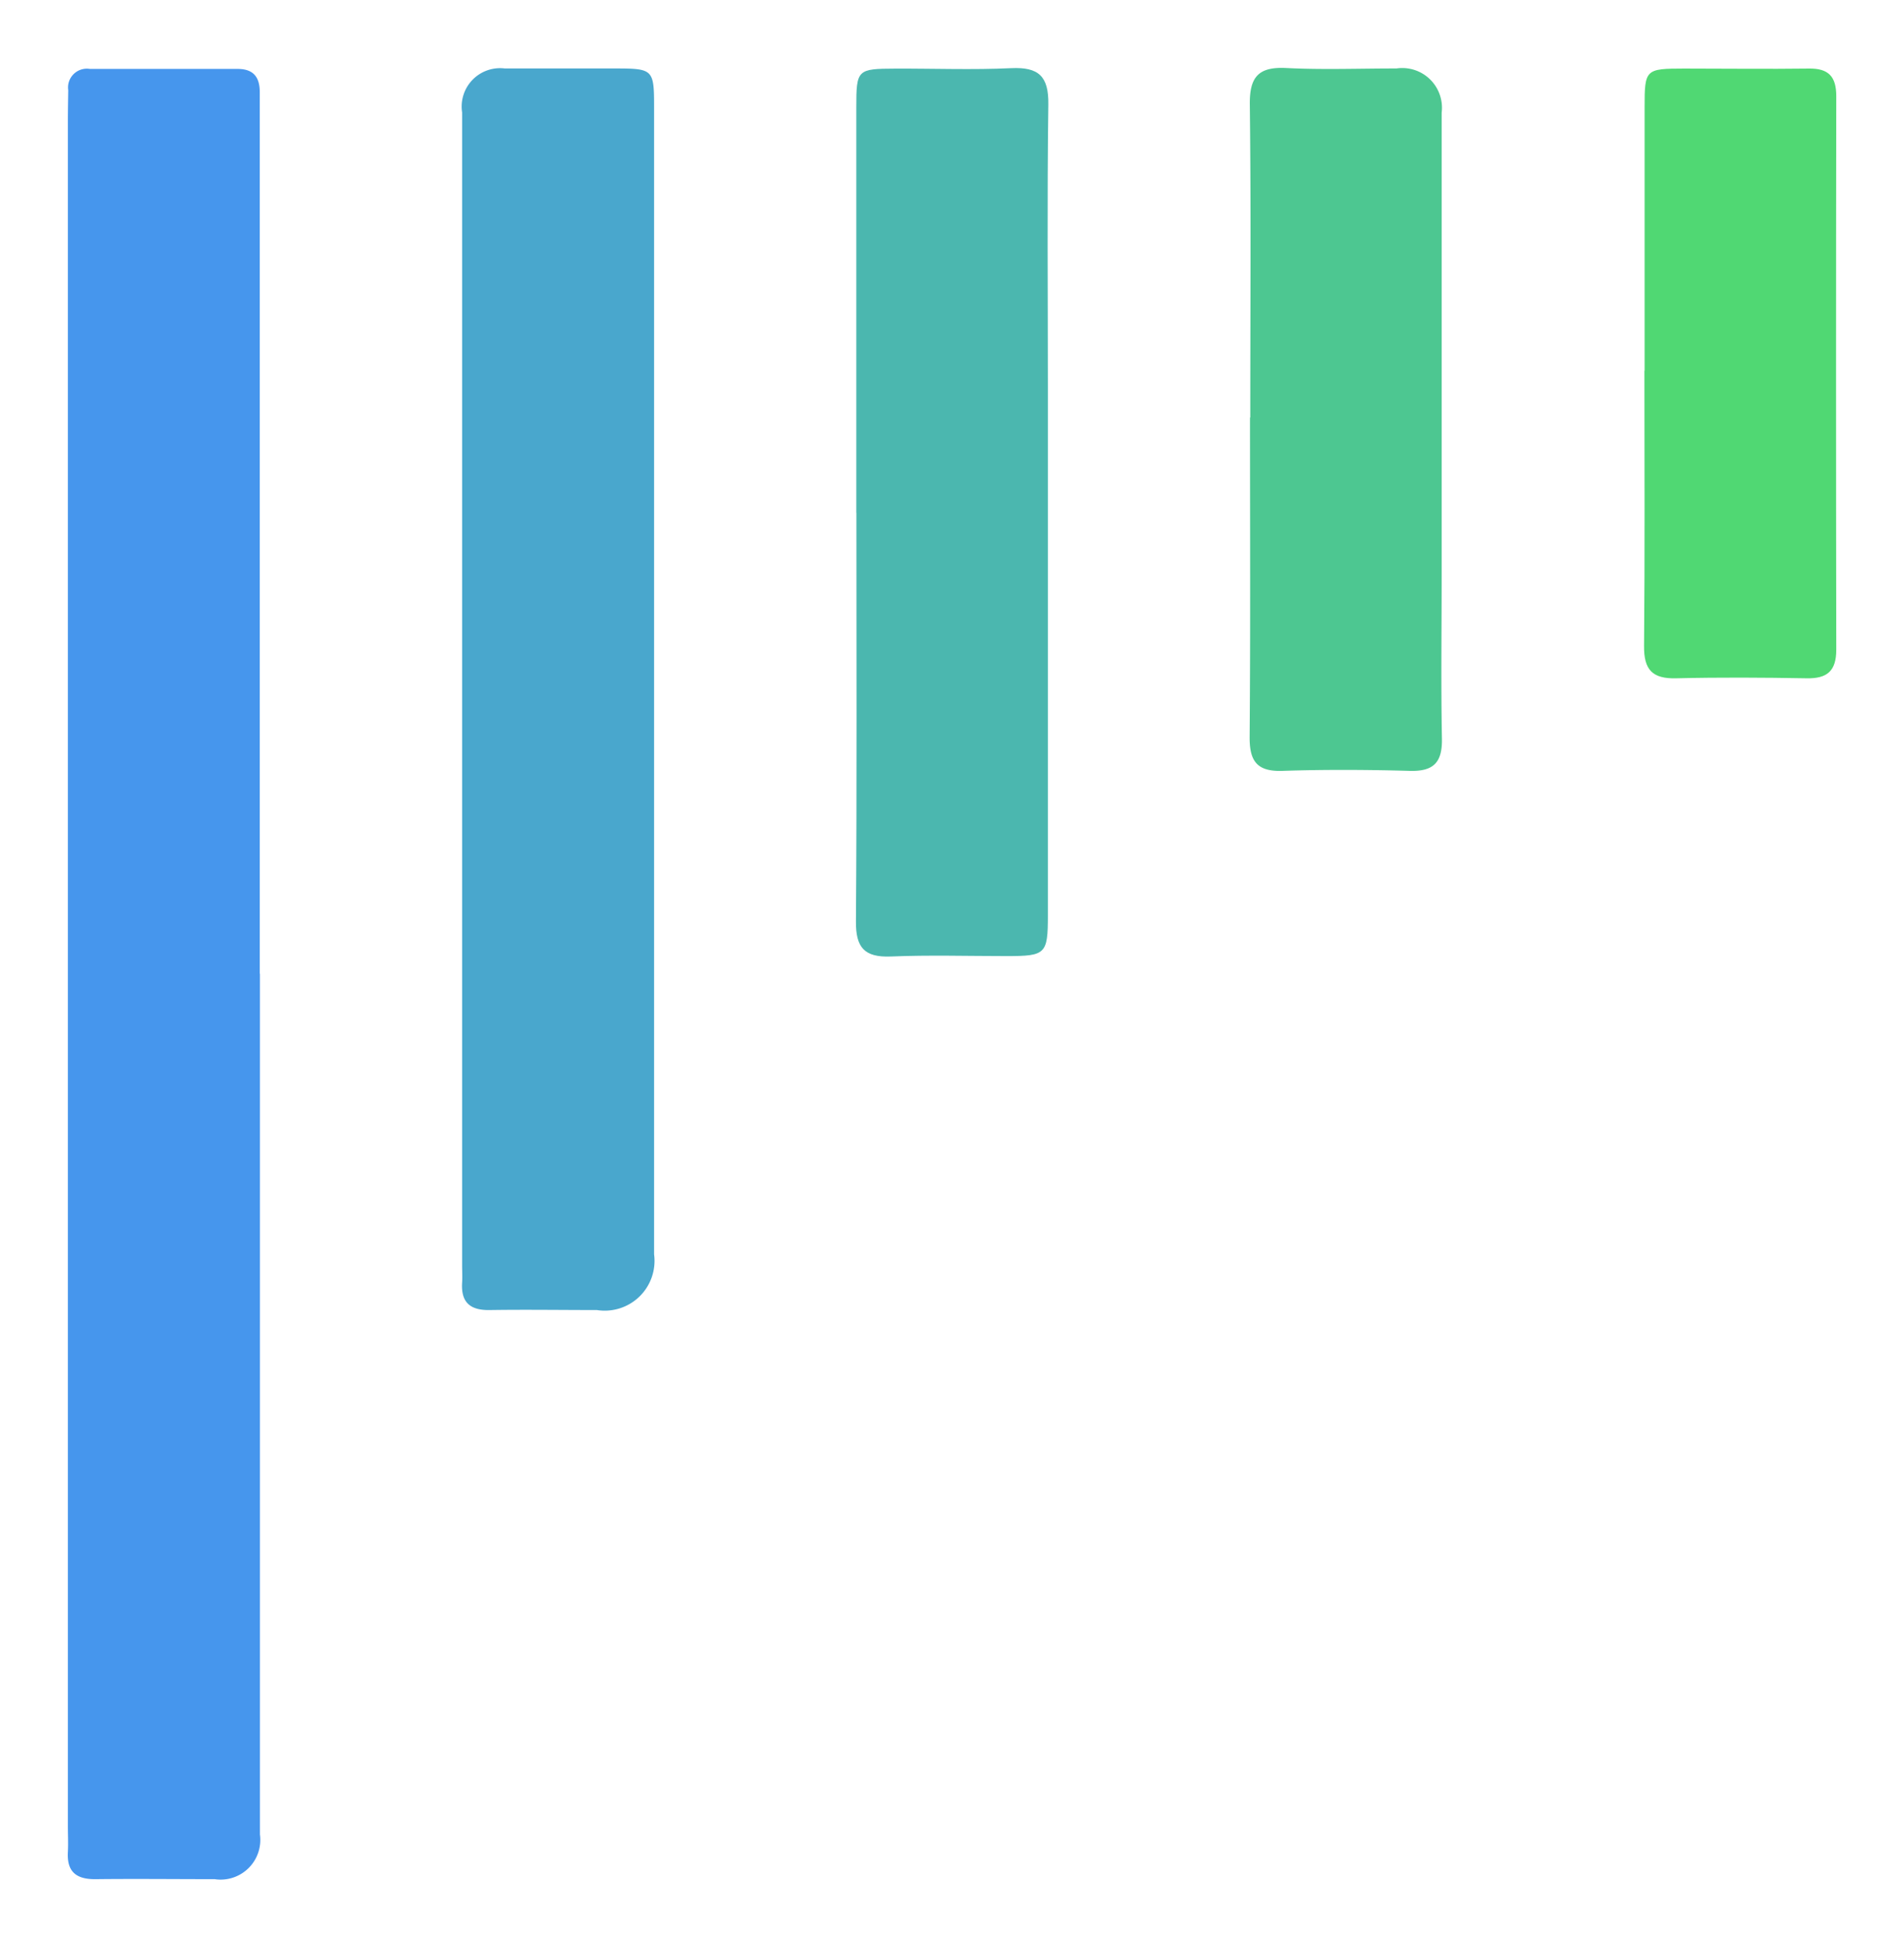
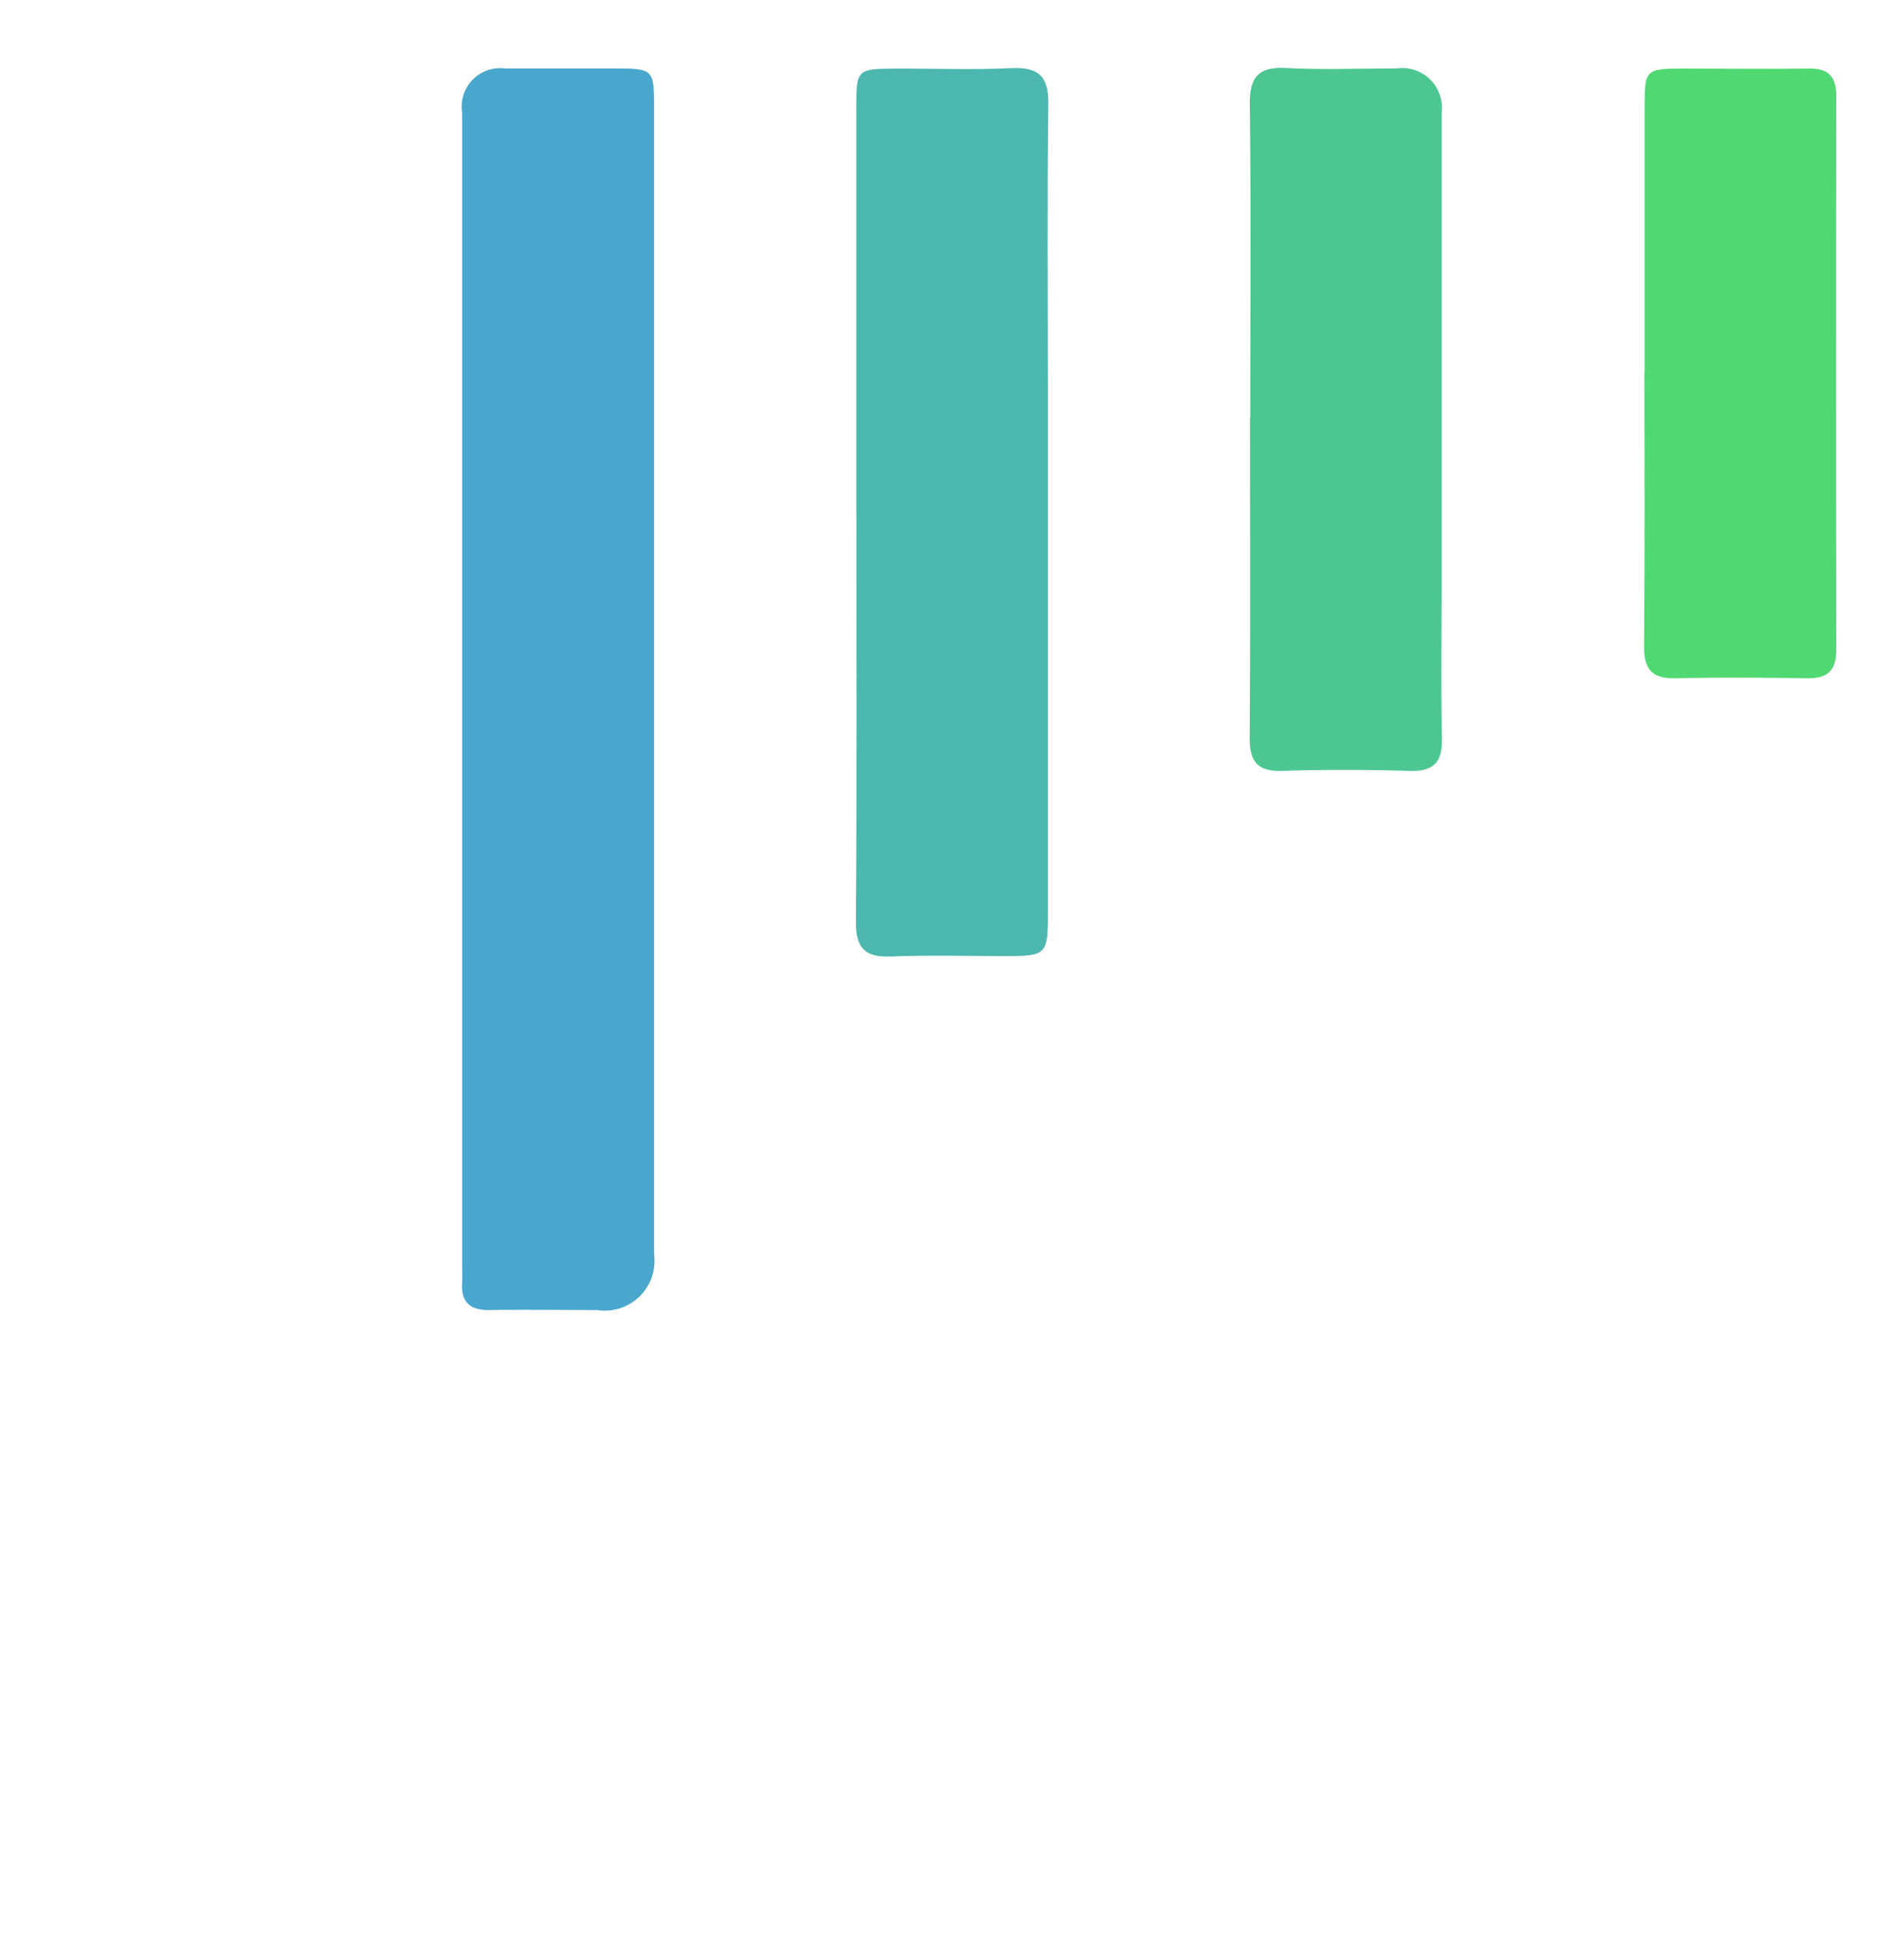
<svg xmlns="http://www.w3.org/2000/svg" width="42.051" height="42.992" viewBox="0 0 42.051 42.992">
  <defs>
    <filter id="Path_100541" x="0" y="0.018" width="7.24" height="42.975" filterUnits="userSpaceOnUse">
      <feOffset dy="1" input="SourceAlpha" />
      <feGaussianBlur stdDeviation="0.5" result="blur" />
      <feFlood flood-opacity="0.051" />
      <feComposite operator="in" in2="blur" />
      <feComposite in="SourceGraphic" />
    </filter>
    <filter id="Path_100542" x="8.703" y="0.01" width="7.244" height="30.422" filterUnits="userSpaceOnUse">
      <feOffset dy="1" input="SourceAlpha" />
      <feGaussianBlur stdDeviation="0.5" result="blur-2" />
      <feFlood flood-opacity="0.051" />
      <feComposite operator="in" in2="blur-2" />
      <feComposite in="SourceGraphic" />
    </filter>
    <filter id="Path_100543" x="17.398" y="0" width="7.25" height="22.621" filterUnits="userSpaceOnUse">
      <feOffset dy="1" input="SourceAlpha" />
      <feGaussianBlur stdDeviation="0.5" result="blur-3" />
      <feFlood flood-opacity="0.051" />
      <feComposite operator="in" in2="blur-3" />
      <feComposite in="SourceGraphic" />
    </filter>
    <filter id="Path_100544" x="26.1" y="0" width="7.248" height="18.523" filterUnits="userSpaceOnUse">
      <feOffset dy="1" input="SourceAlpha" />
      <feGaussianBlur stdDeviation="0.5" result="blur-4" />
      <feFlood flood-opacity="0.051" />
      <feComposite operator="in" in2="blur-4" />
      <feComposite in="SourceGraphic" />
    </filter>
    <filter id="Path_100545" x="34.807" y="0.01" width="7.244" height="16.467" filterUnits="userSpaceOnUse">
      <feOffset dy="1" input="SourceAlpha" />
      <feGaussianBlur stdDeviation="0.5" result="blur-5" />
      <feFlood flood-opacity="0.051" />
      <feComposite operator="in" in2="blur-5" />
      <feComposite in="SourceGraphic" />
    </filter>
  </defs>
  <g id="Layer_1-2" transform="translate(1.494 0.502)">
    <g transform="matrix(1, 0, 0, 1, -1.49, -0.5)" filter="url(#Path_100541)">
-       <path id="Path_100541-2" data-name="Path 100541" d="M4.247,20.119V39.126a.877.877,0,0,1-1,.987c-.875,0-1.749-.01-2.624,0-.427.006-.643-.157-.618-.6.01-.191,0-.384,0-.576V1.309c0-.235.005-.47.008-.7A.415.415,0,0,1,.491.14q1.632,0,3.264,0c.358,0,.491.192.488.524,0,.213,0,.426,0,.64V20.119Z" transform="translate(1.49 0.38)" fill="#4696ed" />
-     </g>
+       </g>
    <g transform="matrix(1, 0, 0, 1, -1.49, -0.5)" filter="url(#Path_100542)">
      <path id="Path_100542-2" data-name="Path 100542" d="M72.072,13.8V26.275a1.1,1.1,0,0,1-1.263,1.231c-.789,0-1.578-.012-2.366,0-.431.008-.639-.167-.611-.606.008-.127,0-.255,0-.384V1.061A.848.848,0,0,1,68.776.09q1.215,0,2.43,0c.846,0,.866.019.866.855q0,6.429,0,12.857Z" transform="translate(-57.63 0.42)" fill="#49a7cd" />
    </g>
    <g transform="matrix(1, 0, 0, 1, -1.49, -0.5)" filter="url(#Path_100543)">
      <path id="Path_100543-2" data-name="Path 100543" d="M135.608,9.823q0-4.477,0-8.954c0-.837.021-.853.865-.856s1.707.03,2.557-.01c.607-.028.828.18.819.8-.028,2.089-.01,4.178-.01,6.267v11.64c0,.856-.046.9-.91.9s-1.707-.026-2.557.009c-.588.024-.778-.2-.772-.78.022-3.005.01-6.012.01-9.017Z" transform="translate(-116.7 0.5)" fill="#4bb7af" />
    </g>
    <g transform="matrix(1, 0, 0, 1, -1.49, -0.5)" filter="url(#Path_100544)">
      <path id="Path_100544-2" data-name="Path 100544" d="M203.429,7.718c0-2.3.017-4.607-.01-6.91-.008-.611.19-.84.807-.808.808.041,1.621.009,2.43.01a.877.877,0,0,1,1,.976V11.224c0,1.195-.017,2.389.006,3.583.01.524-.181.728-.71.713-.938-.026-1.877-.031-2.815,0-.576.019-.728-.231-.722-.765.019-2.346.008-4.691.008-7.038Z" transform="translate(-175.82 0.5)" fill="#4dc791" />
    </g>
    <g transform="matrix(1, 0, 0, 1, -1.49, -0.5)" filter="url(#Path_100545)">
      <path id="Path_100545-2" data-name="Path 100545" d="M271.268,6.752q0-2.91,0-5.822c0-.831.019-.847.873-.848.917,0,1.835.012,2.751,0,.44-.008.609.178.609.61q-.01,6.111,0,12.221c0,.473-.2.642-.656.633-.96-.017-1.92-.023-2.879,0-.525.014-.715-.187-.71-.712.019-2.026.008-4.052.008-6.078Z" transform="translate(-234.95 0.43)" fill="#50d873" />
    </g>
  </g>
</svg>